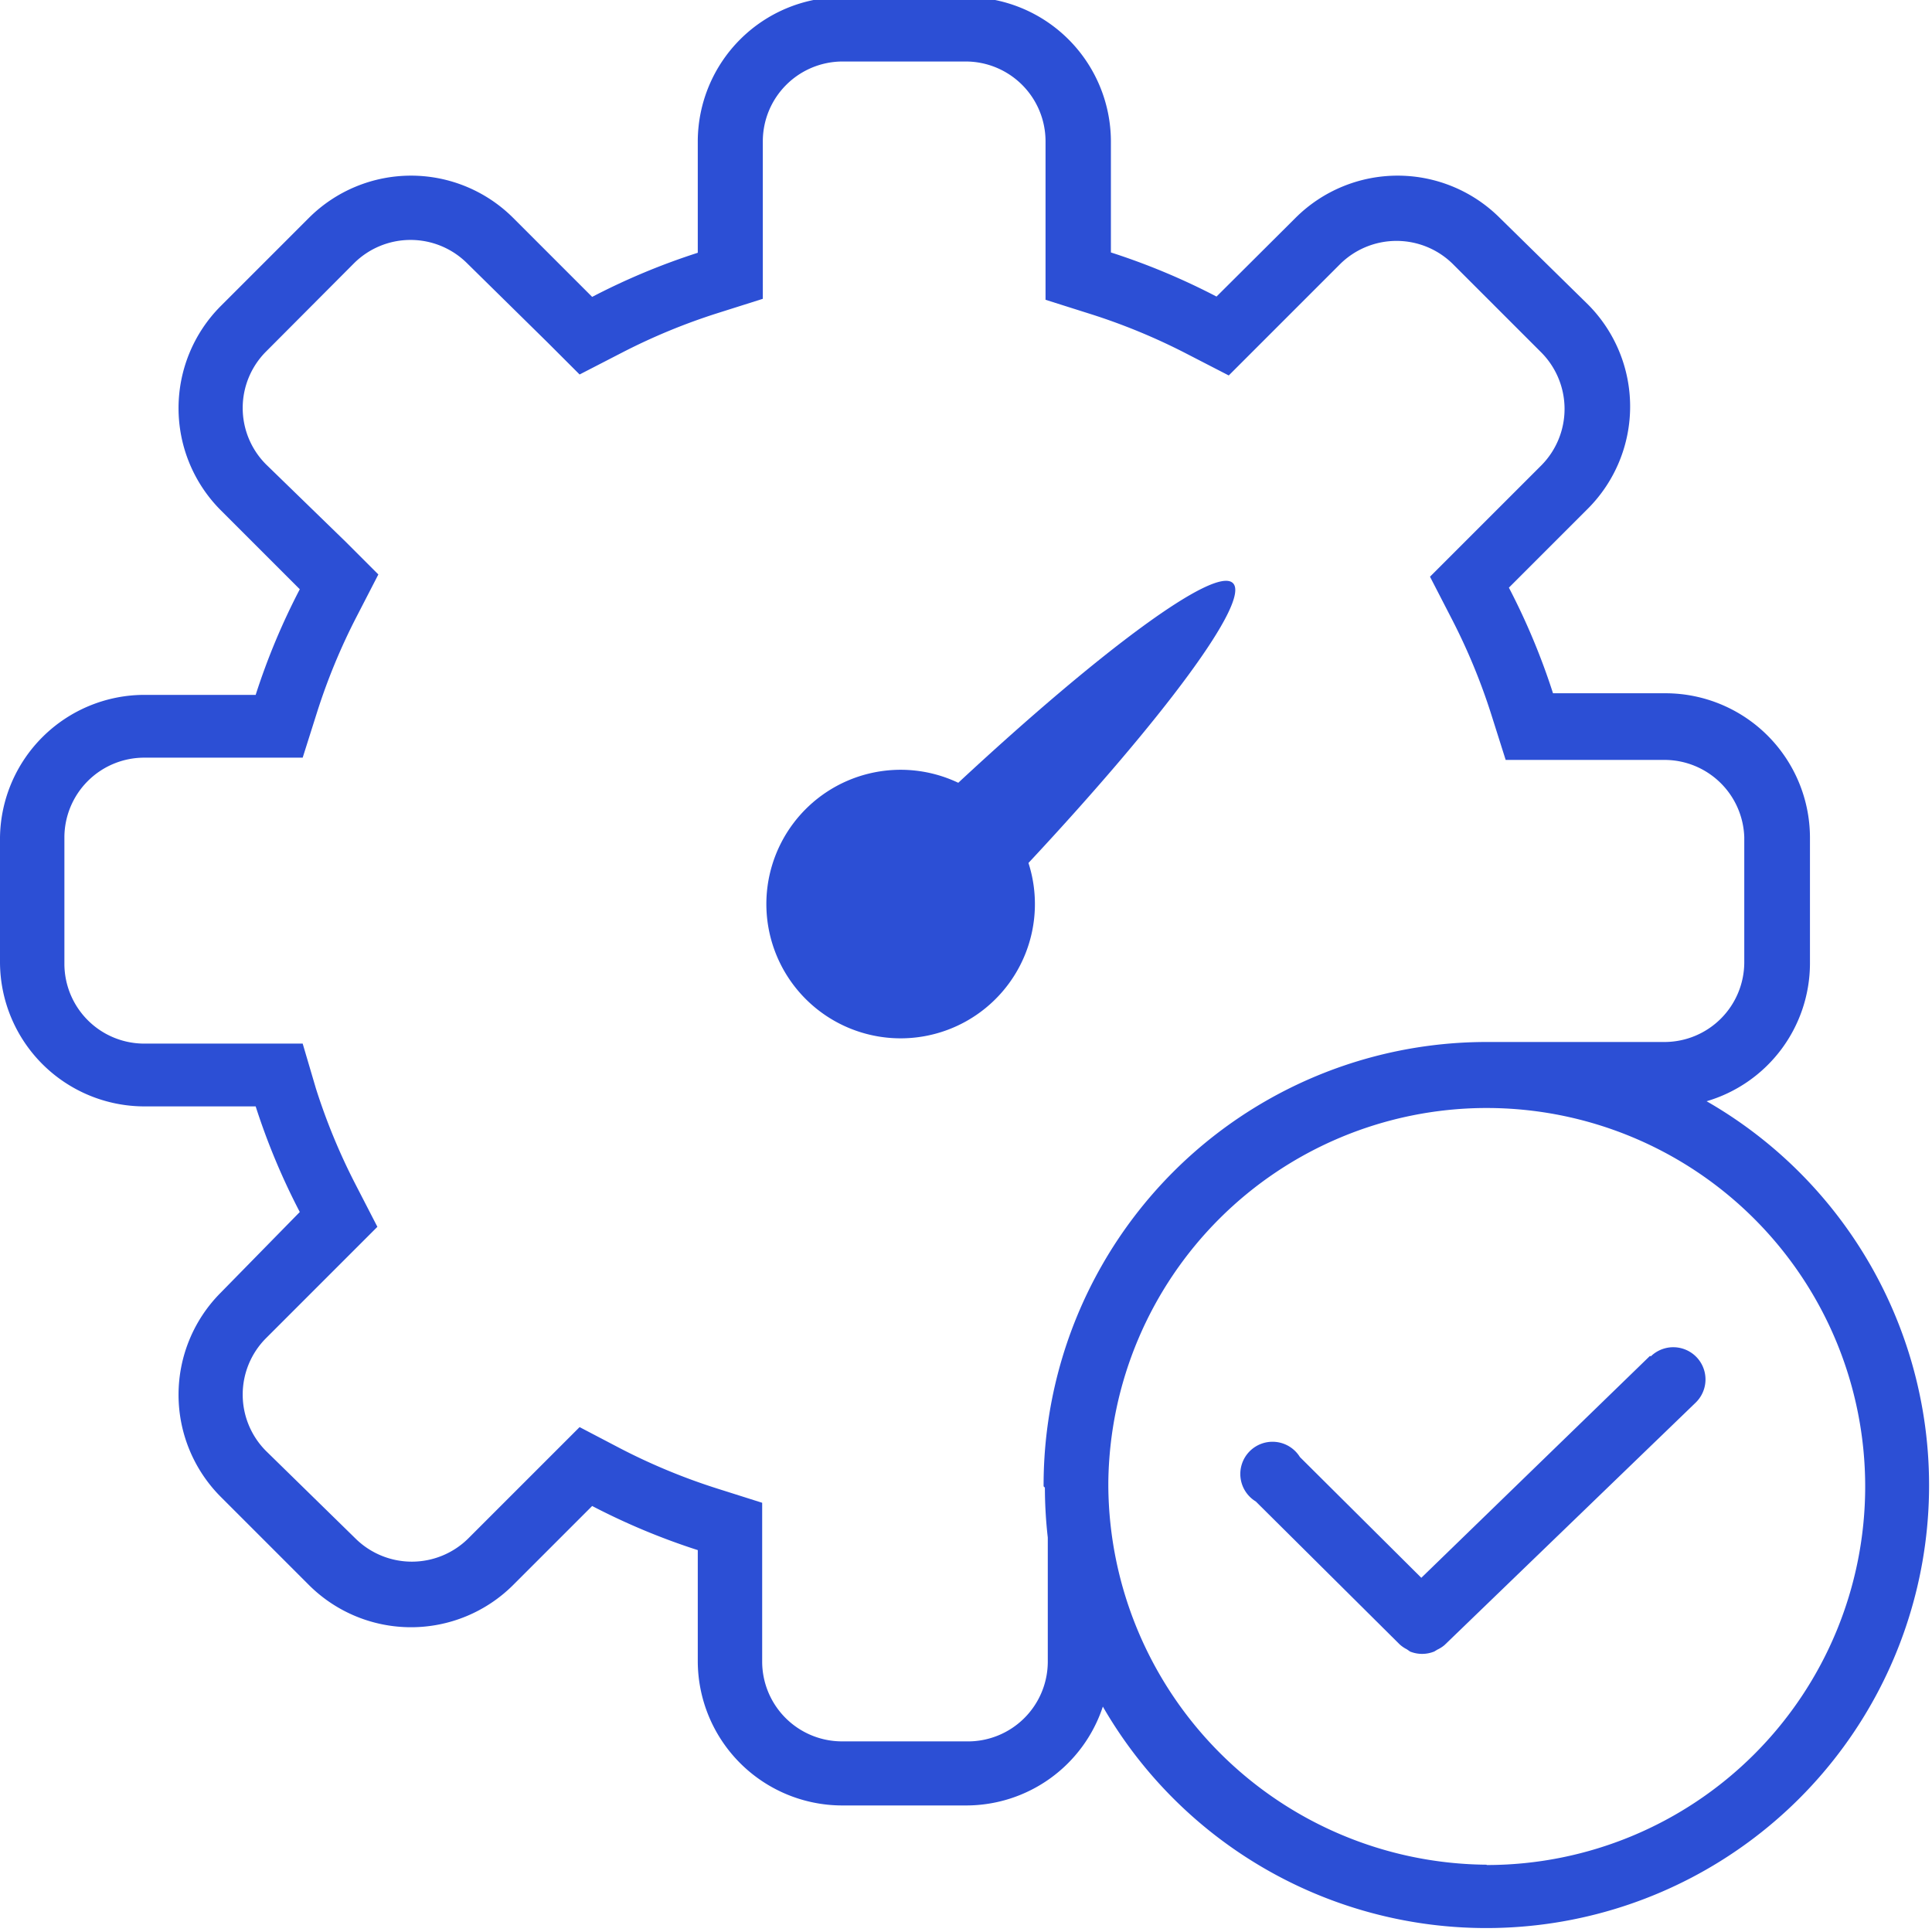
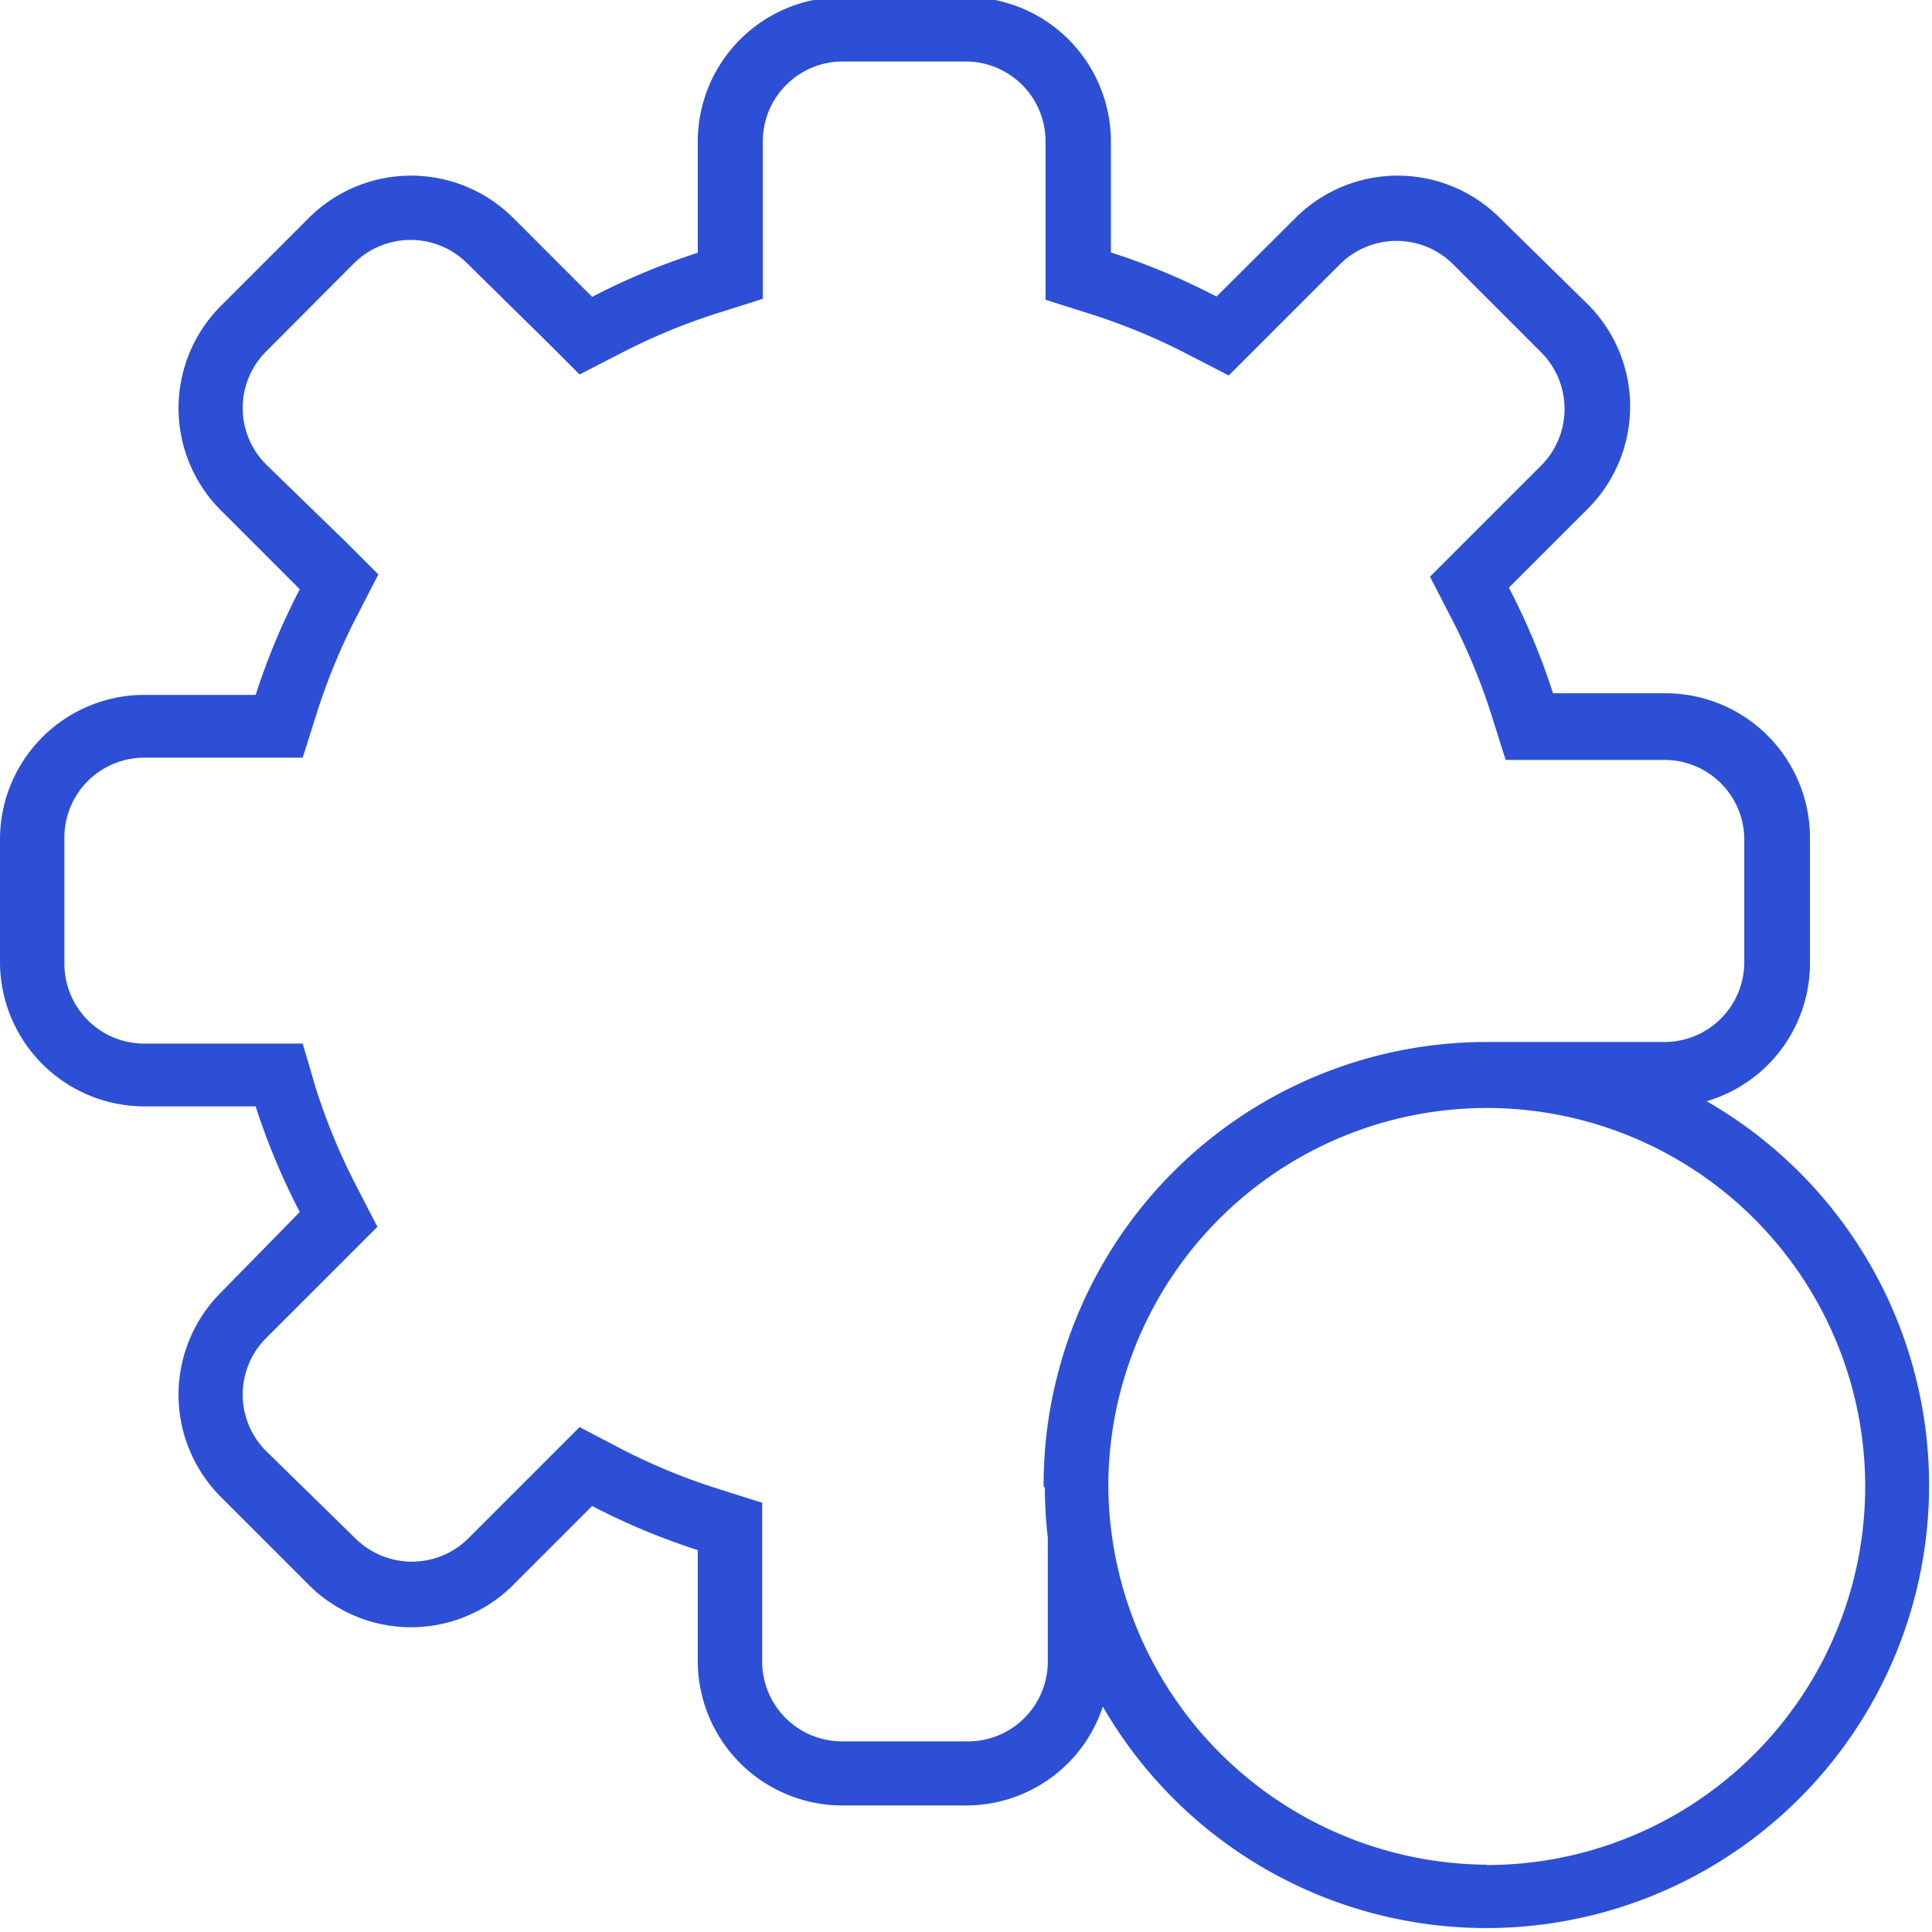
<svg xmlns="http://www.w3.org/2000/svg" id="Laag_1" data-name="Laag 1" viewBox="0 0 60 60">
  <defs>
    <style>.cls-1{fill:#2c4fd5;}</style>
  </defs>
  <title>gegarandeerde-prestaties</title>
-   <path class="cls-1" d="M38.29,18.11c-.55-.55-4.11,2.09-8.53,6.2a4.17,4.17,0,1,0,2.18,2.49C36.13,22.31,38.85,18.66,38.29,18.11Z" />
  <path class="cls-1" d="M53,34.2a4.47,4.47,0,0,0,3.21-4.27V26a4.49,4.49,0,0,0-4.47-4.47H48.23a21,21,0,0,0-1.37-3.28l2.46-2.46a4.49,4.49,0,0,0,0-6.33L46.57,6.76a4.49,4.49,0,0,0-6.33,0L37.78,9.21a21,21,0,0,0-3.28-1.37V4.38A4.49,4.49,0,0,0,30-.09H26.14a4.49,4.49,0,0,0-4.47,4.47V7.85a21,21,0,0,0-3.28,1.37L15.93,6.76a4.49,4.49,0,0,0-6.33,0L6.85,9.51a4.49,4.49,0,0,0,0,6.33l2.46,2.46a21,21,0,0,0-1.37,3.28H4.47A4.49,4.49,0,0,0,0,26v3.89a4.49,4.49,0,0,0,4.47,4.47H7.94a21,21,0,0,0,1.37,3.28L6.85,40.15a4.49,4.49,0,0,0,0,6.33L9.6,49.23a4.49,4.49,0,0,0,6.33,0l2.46-2.46a21,21,0,0,0,3.28,1.37V51.6a4.49,4.49,0,0,0,4.47,4.47H30A4.47,4.47,0,0,0,34.25,53,13.75,13.75,0,1,0,53,34.2Zm-20.55,12a13.87,13.87,0,0,0,.09,1.55V51.6A2.48,2.48,0,0,1,30,54.08H26.14a2.48,2.48,0,0,1-2.47-2.47V46.67l-1.39-.44a19.08,19.08,0,0,1-3-1.24L18,44.32l-1,1-2.46,2.46a2.49,2.49,0,0,1-3.5,0L8.26,45.06a2.48,2.48,0,0,1,0-3.5l2.46-2.46,1-1-.67-1.3a19.07,19.07,0,0,1-1.24-3L9.4,32.41H4.47A2.48,2.48,0,0,1,2,29.94V26a2.48,2.48,0,0,1,2.47-2.47H9.4l.44-1.39a19.07,19.07,0,0,1,1.24-3l.67-1.3-1-1L8.26,14.42a2.48,2.48,0,0,1,0-3.5L11,8.17a2.49,2.49,0,0,1,3.5,0L17,10.63l1,1,1.3-.67a19.07,19.07,0,0,1,3-1.24l1.39-.44V4.38a2.48,2.48,0,0,1,2.47-2.47H30a2.48,2.48,0,0,1,2.47,2.47V9.31l1.39.44a19.07,19.07,0,0,1,3,1.24l1.3.67,1-1,2.46-2.46a2.49,2.49,0,0,1,3.5,0l2.75,2.75a2.49,2.49,0,0,1,0,3.5l-2.46,2.46-1,1,.67,1.3a19.07,19.07,0,0,1,1.24,3l.44,1.39H51.7A2.48,2.48,0,0,1,54.17,26v3.89a2.48,2.48,0,0,1-2.47,2.47H46.17A13.76,13.76,0,0,0,32.41,46.16ZM46.17,57.91A11.84,11.84,0,0,1,34.42,46.16s0-.08,0-.12A11.76,11.76,0,0,1,46.1,34.41h.07a11.75,11.75,0,0,1,0,23.51Z" />
-   <path class="cls-1" d="M51.24,42.11,44.14,49l-3.77-3.75A1,1,0,1,0,39,46.63l4.47,4.44a1,1,0,0,0,.22.15l.1.07a1,1,0,0,0,.75,0l.1-.06a1,1,0,0,0,.22-.14l7.8-7.53a1,1,0,0,0-1.39-1.44Z" />
</svg>